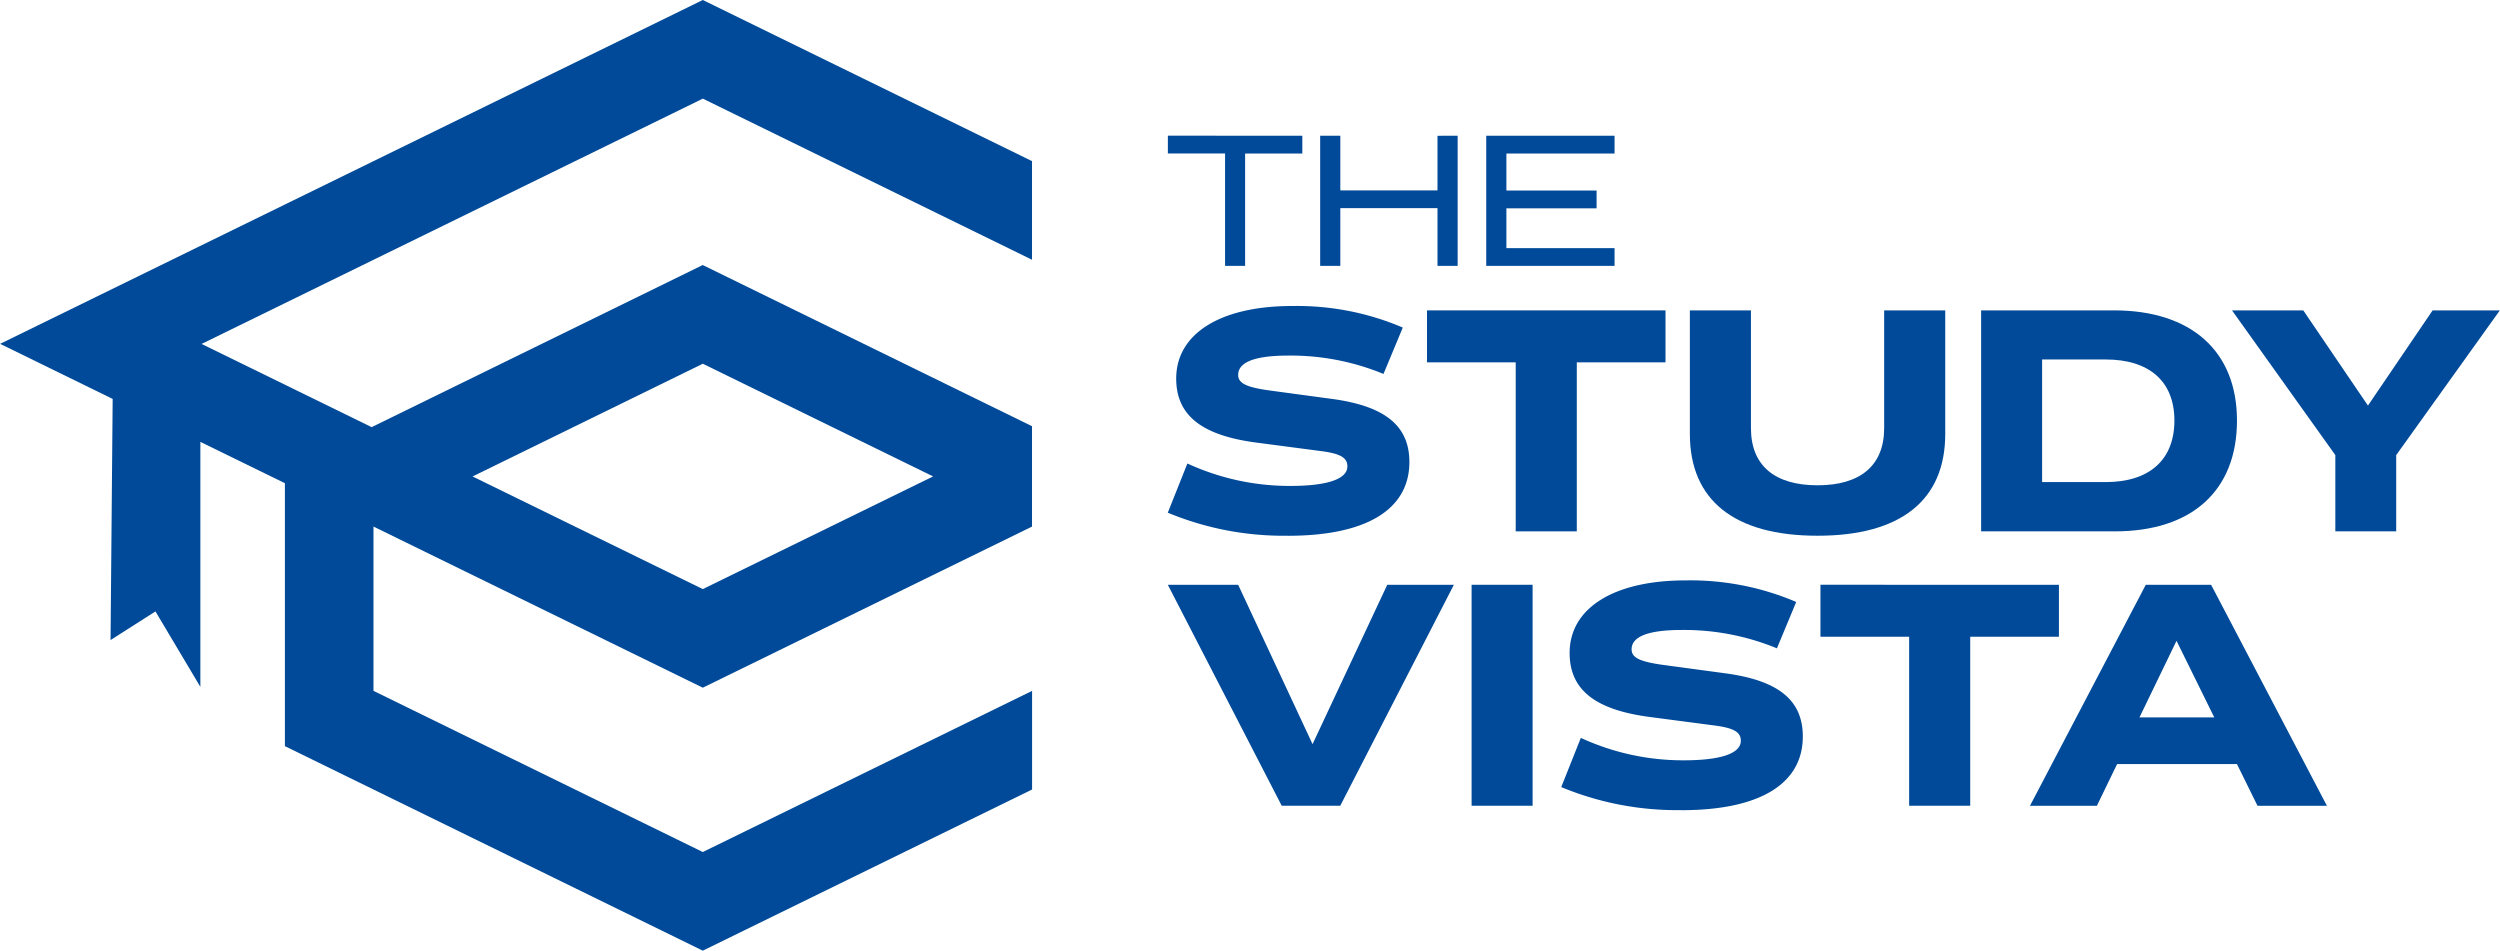
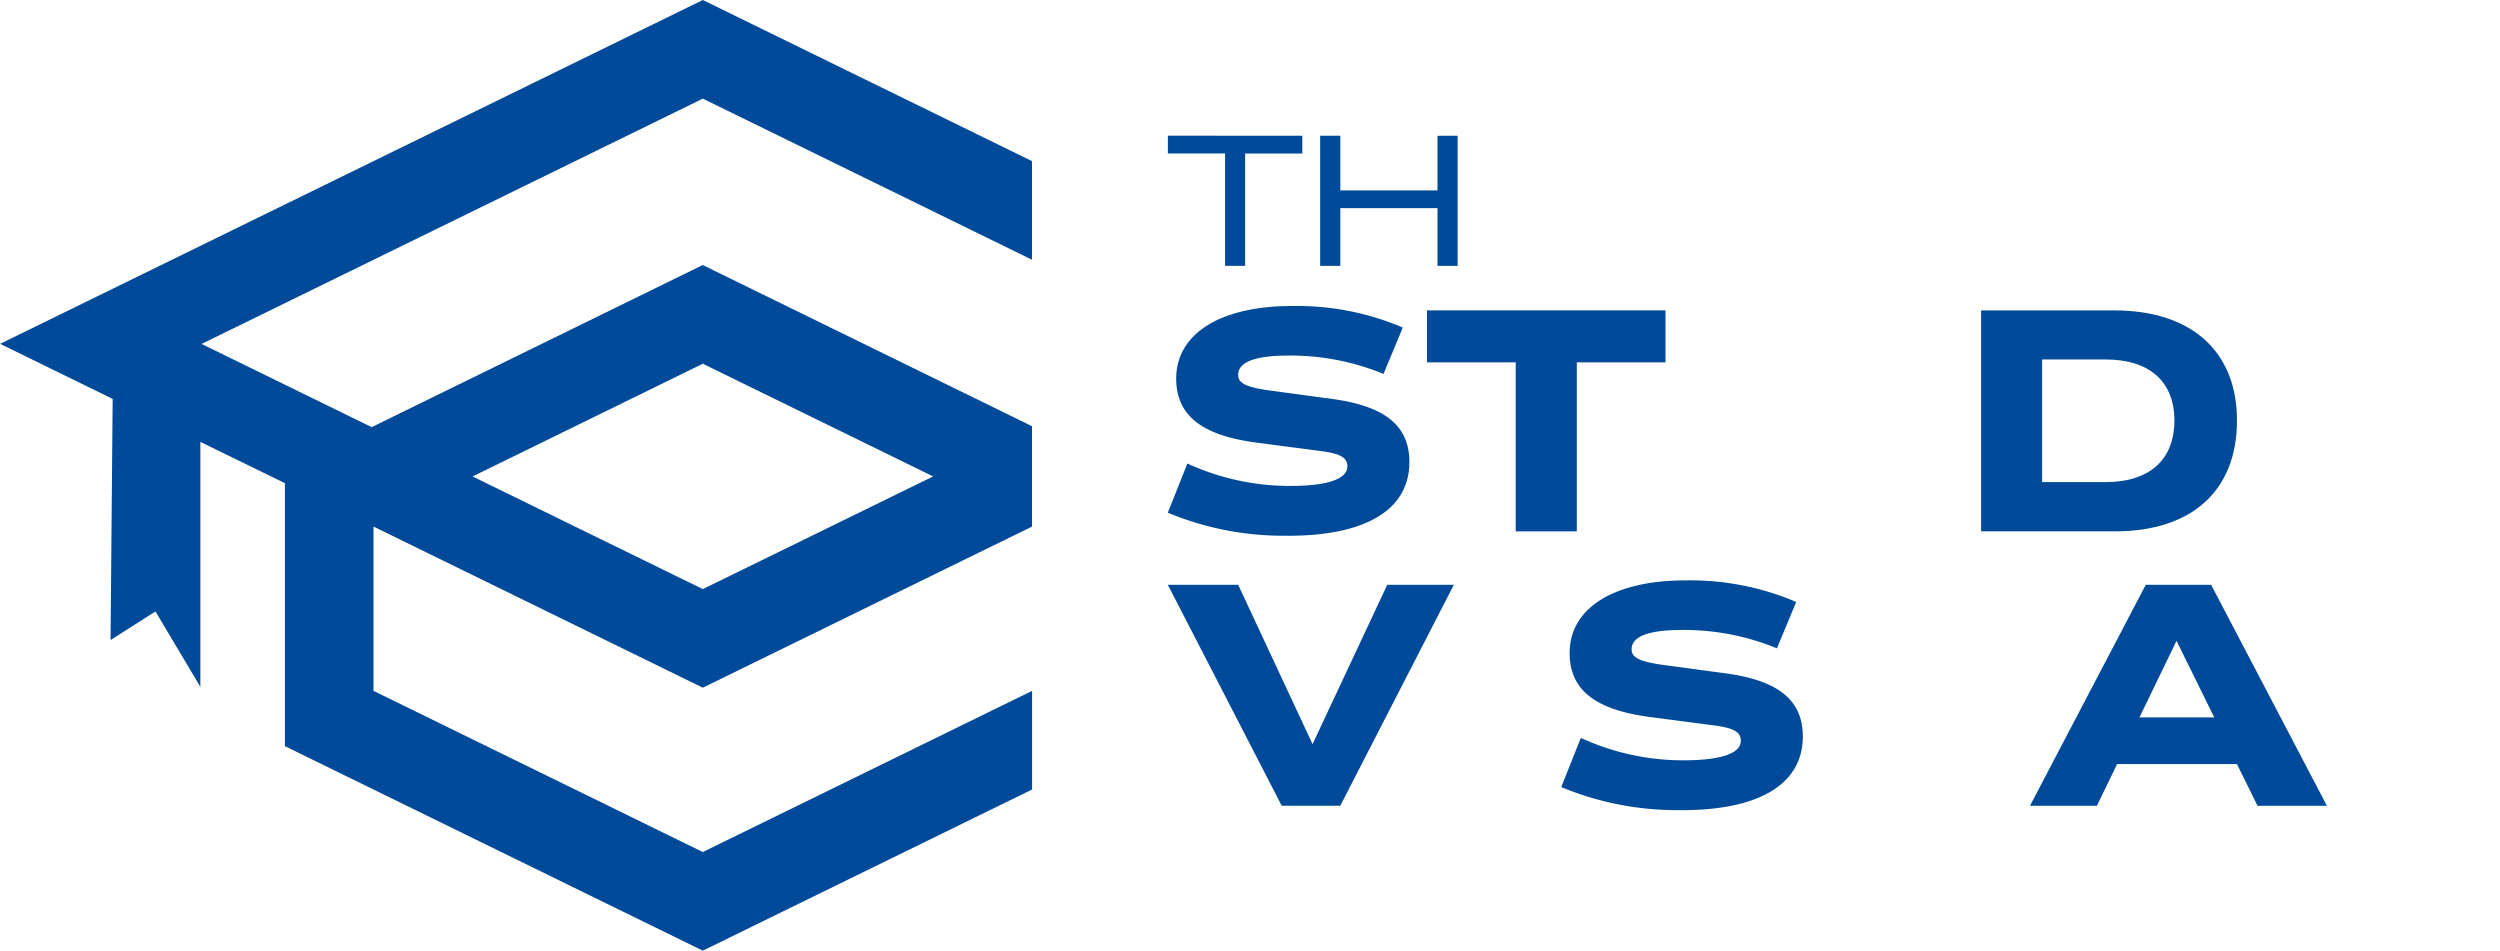
<svg xmlns="http://www.w3.org/2000/svg" width="139.162" height="52.921" viewBox="0 0 139.162 52.921">
  <g transform="translate(-818.479 -769.823)">
    <g transform="translate(883.485 777.378)">
      <path d="M957.1,817.181a16.794,16.794,0,0,1-6.688-1.282l1.091-2.738a13.591,13.591,0,0,0,5.718,1.248c2.079,0,3.188-.381,3.188-1.091,0-.485-.4-.711-1.473-.849L955.368,812c-3.084-.4-4.488-1.525-4.488-3.569,0-2.495,2.46-4.037,6.445-4.037a14.994,14.994,0,0,1,6.168,1.2l-1.074,2.581a13.571,13.571,0,0,0-5.3-1.022c-1.854,0-2.789.364-2.789,1.074,0,.45.4.693,1.854.883l3.327.45c2.876.381,4.349,1.42,4.349,3.518,0,2.651-2.408,4.106-6.757,4.106" transform="translate(-950.413 -794.915)" fill="#004a99" />
      <path d="M992.976,804.887v2.893h-4.938v9.408h-3.4V807.78h-4.938v-2.893Z" transform="translate(-965.272 -795.165)" fill="#004a99" />
-       <path d="M1016.487,817.431c-4.626,0-7.1-1.975-7.1-5.665v-6.878h3.4v6.549c0,2.1,1.334,3.187,3.708,3.187s3.708-1.091,3.708-3.187v-6.549h3.4v6.878c0,3.69-2.477,5.665-7.1,5.665" transform="translate(-980.327 -795.165)" fill="#004a99" />
      <path d="M1049.694,804.887c4.28,0,6.844,2.252,6.844,6.133,0,3.916-2.53,6.168-6.792,6.168h-7.45v-12.3Zm3.361,6.133c0-2.2-1.421-3.4-3.829-3.4h-3.535v6.826h3.535c2.408,0,3.829-1.213,3.829-3.43" transform="translate(-997.023 -795.165)" fill="#004a99" />
-       <path d="M1076.391,817.188v-4.245l-5.752-8.056h3.967l3.6,5.3,3.6-5.3h3.743l-5.77,8.056v4.245Z" transform="translate(-1011.401 -795.165)" fill="#004a99" />
      <path d="M956.754,848.188l-6.341-12.3h3.916l4.141,8.871,4.158-8.871h3.708l-6.324,12.3Z" transform="translate(-950.413 -810.891)" fill="#004a99" />
-       <rect width="3.396" height="12.301" transform="translate(16.91 24.996)" fill="#004a99" />
      <path d="M1001.548,848.181a16.8,16.8,0,0,1-6.688-1.282l1.091-2.738a13.591,13.591,0,0,0,5.718,1.248c2.079,0,3.188-.381,3.188-1.091,0-.485-.4-.71-1.473-.849L999.815,843c-3.084-.4-4.488-1.524-4.488-3.569,0-2.495,2.46-4.037,6.445-4.037a15,15,0,0,1,6.168,1.2l-1.074,2.581a13.571,13.571,0,0,0-5.3-1.022c-1.854,0-2.789.364-2.789,1.075,0,.45.4.693,1.854.883l3.327.45c2.876.381,4.349,1.42,4.349,3.518,0,2.651-2.408,4.106-6.757,4.106" transform="translate(-972.96 -810.641)" fill="#004a99" />
-       <path d="M1037.423,835.887v2.893h-4.938v9.408h-3.4V838.78h-4.937v-2.893Z" transform="translate(-987.819 -810.891)" fill="#004a99" />
      <path d="M1047.817,848.189l6.445-12.3h3.638l6.445,12.3h-3.863l-1.144-2.322h-6.671l-1.126,2.322Zm10.257-4.921-2.1-4.262-2.062,4.262Z" transform="translate(-999.824 -810.891)" fill="#004a99" />
      <path d="M957.9,785.156v.99h-3.184V792.4H953.6v-6.256h-3.184v-.99Z" transform="translate(-950.413 -785.156)" fill="#004a99" />
      <path d="M975.277,785.156V792.4h-1.122v-3.215h-5.409V792.4h-1.122v-7.245h1.122V788.2h5.409v-3.041Z" transform="translate(-959.143 -785.156)" fill="#004a99" />
-       <path d="M993.53,785.156v.99h-6.021v2.062h5.021v.99h-5.021v2.214h6.021v.99h-7.143v-7.245Z" transform="translate(-968.662 -785.156)" fill="#004a99" />
    </g>
    <path d="M857.6,775.313l18.326,8.969v-5.49L857.6,769.823h0l-39.114,19.14,6.265,3.066-.118,13.422,2.5-1.593,2.5,4.2V794.421l4.705,2.3v14.636l23.262,11.385,18.33-8.972v-5.49l-18.33,8.971-18.331-8.971v-9.146l18.331,8.969h0l18.326-8.968v-5.587l-18.33-8.972L839.166,793.6l-9.467-4.632,27.894-13.65Zm0,14.757,12.82,6.273L857.6,802.615l0,0-12.817-6.27Z" fill="#004a99" />
  </g>
</svg>